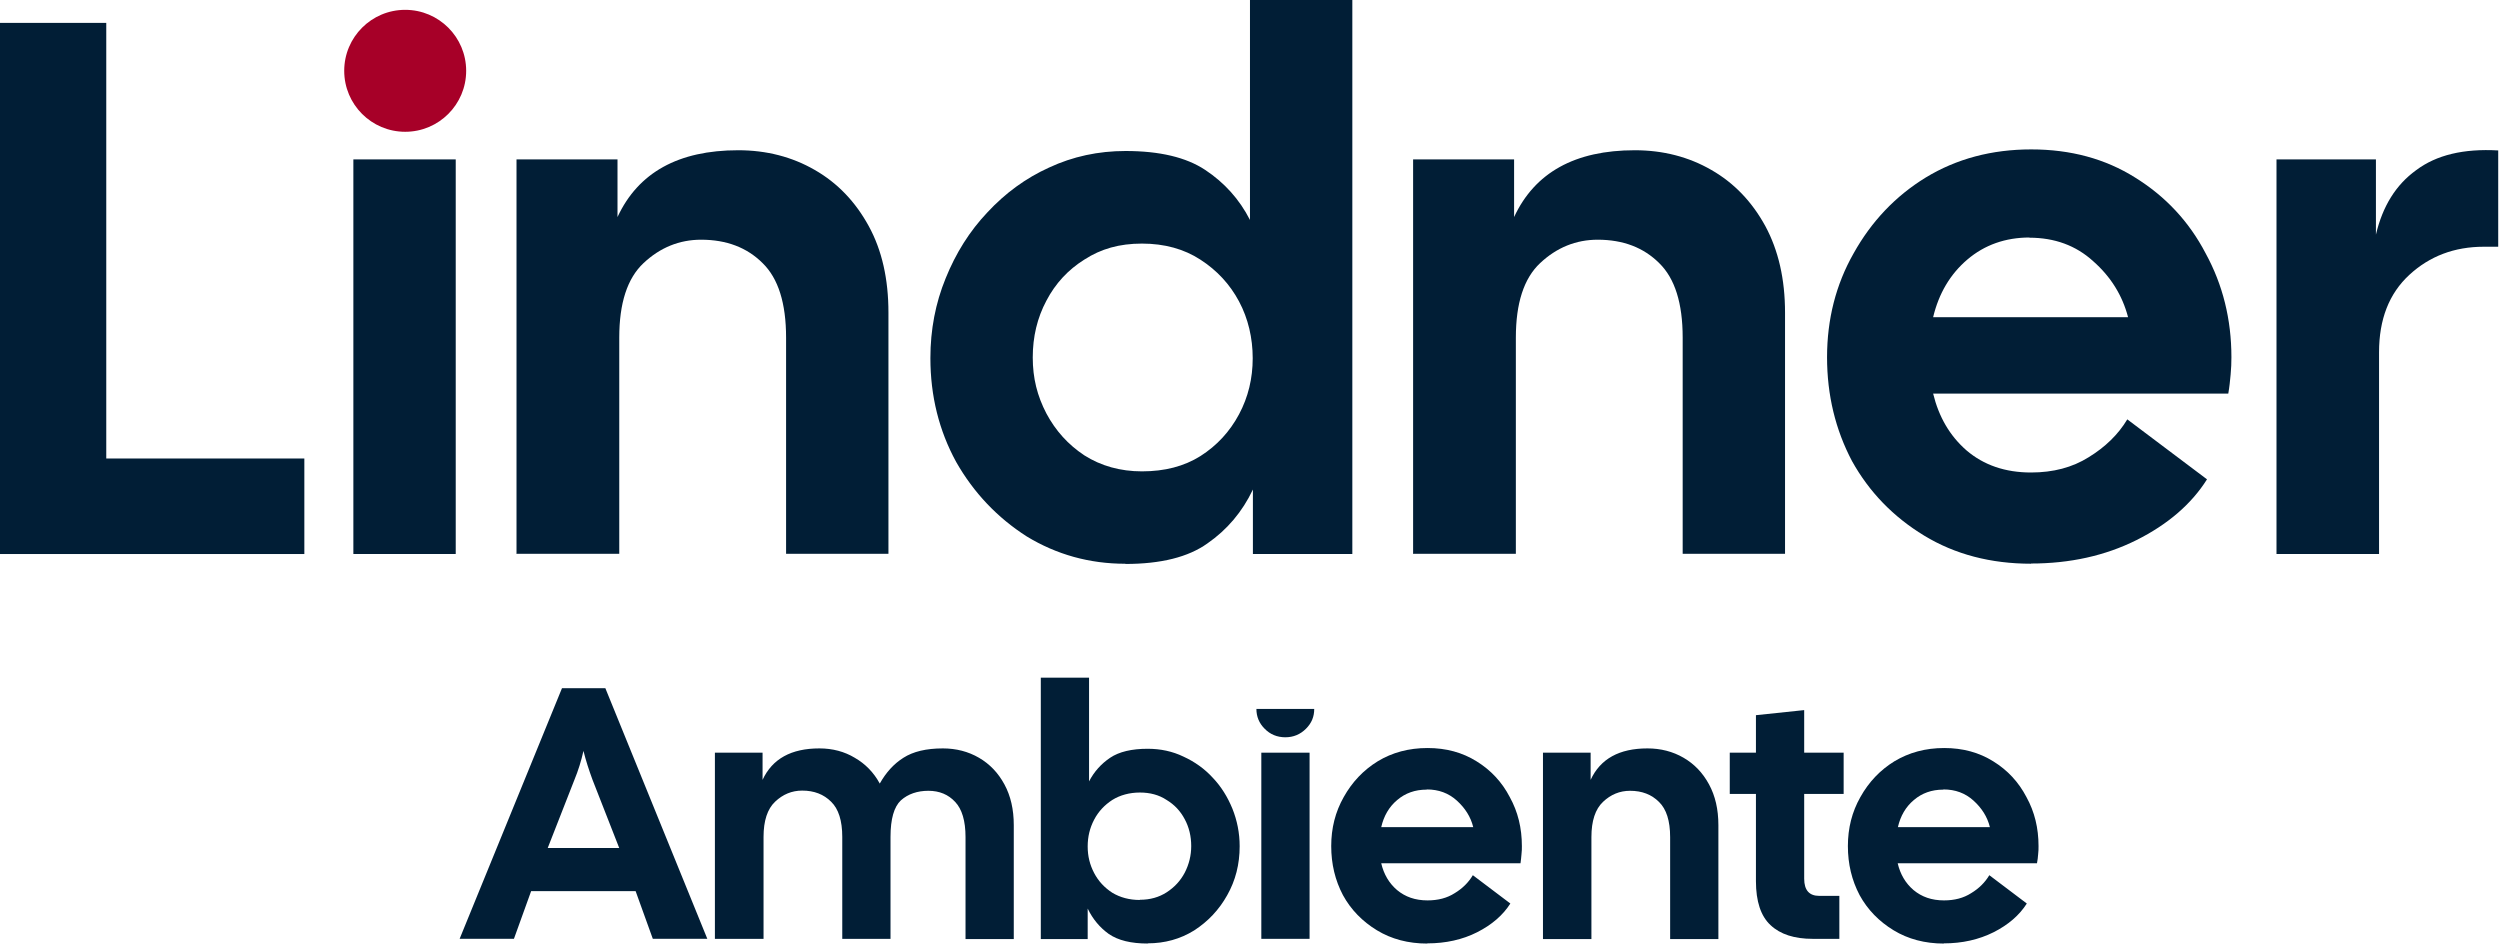
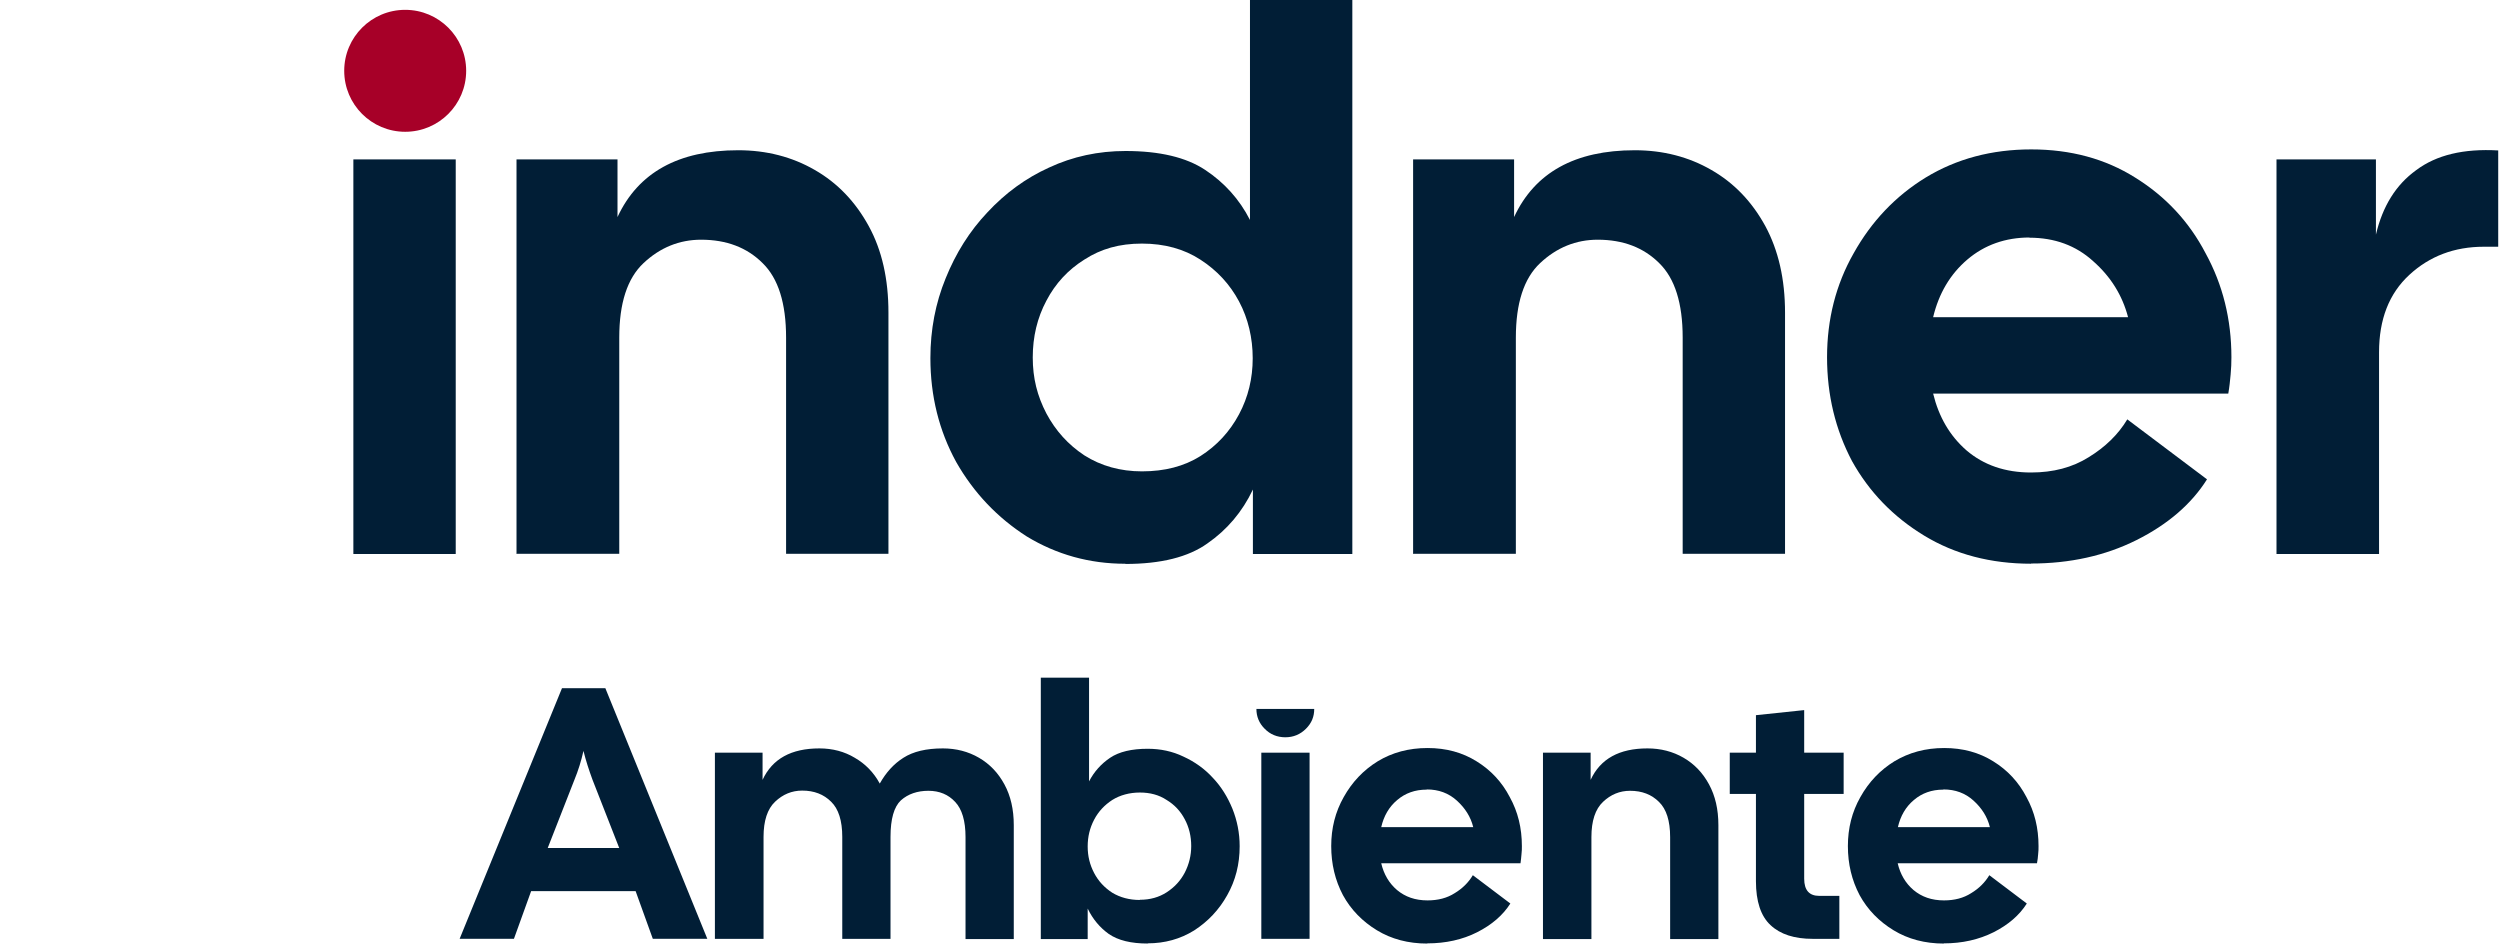
<svg xmlns="http://www.w3.org/2000/svg" fill="none" viewBox="0 0 1271 480" height="480" width="1271">
  <path fill="#011E36" d="M988.326 479.708C978.594 479.708 970.053 477.424 962.704 472.955C955.355 468.486 949.495 462.527 945.424 455.079C941.451 447.531 939.465 439.288 939.465 430.151C939.465 421.015 941.55 412.772 945.821 405.224C950.091 397.577 955.851 391.519 963.101 387.05C970.55 382.581 978.892 380.297 988.426 380.297C997.96 380.297 1006.2 382.581 1013.35 387.05C1020.6 391.519 1026.26 397.577 1030.24 405.224C1034.41 412.772 1036.39 421.015 1036.39 430.151C1036.39 431.442 1036.39 432.833 1036.19 434.323C1036.1 435.812 1035.9 437.302 1035.6 438.891H964.789C966.08 444.452 968.762 449.021 972.834 452.497C977.005 455.973 982.07 457.76 988.326 457.76C993.689 457.76 998.258 456.568 1002.13 454.086C1006.1 451.702 1009.18 448.623 1011.37 444.949L1030.43 459.349C1026.66 465.308 1021 470.174 1013.55 473.948C1006 477.722 997.562 479.609 988.227 479.609L988.326 479.708ZM987.929 401.45C982.07 401.45 977.104 403.238 973.032 406.714C968.861 410.19 966.18 414.857 964.889 420.518H1011.66C1010.37 415.255 1007.49 410.786 1003.32 407.012C999.151 403.238 994.086 401.351 988.028 401.351L987.929 401.45Z" />
  <path fill="#011E36" d="M921.618 477.31C912.282 477.31 905.132 475.026 900.166 470.358C895.201 465.79 892.718 458.242 892.718 448.013V403.62H879.41V382.666H892.718V363.598L917.248 361.016V382.666H937.309V403.62H917.248V446.722C917.248 452.581 919.83 455.461 924.895 455.461H935.124V477.31H921.618Z" />
  <path fill="#011E36" d="M784.445 477.317V382.673H808.677V396.477C813.643 385.752 823.276 380.488 837.577 380.488C844.33 380.488 850.488 382.077 855.95 385.255C861.412 388.433 865.682 392.902 868.86 398.762C872.038 404.621 873.627 411.474 873.627 419.518V477.417H849.097V425.576C849.097 417.333 847.21 411.374 843.437 407.7C839.663 403.926 834.796 402.039 828.738 402.039C823.475 402.039 818.907 403.926 814.934 407.7C811.061 411.374 809.075 417.333 809.075 425.576V477.417H784.545L784.445 477.317Z" />
  <path fill="#011E36" d="M725.654 479.708C715.922 479.708 707.381 477.424 700.032 472.955C692.683 468.486 686.823 462.527 682.752 455.079C678.779 447.531 676.793 439.288 676.793 430.151C676.793 421.015 678.879 412.772 683.149 405.224C687.419 397.577 693.179 391.519 700.429 387.05C707.778 382.581 716.22 380.297 725.754 380.297C735.288 380.297 743.53 382.581 750.681 387.05C757.931 391.519 763.592 397.577 767.564 405.224C771.735 412.772 773.721 421.015 773.721 430.151C773.721 431.442 773.721 432.833 773.523 434.323C773.423 435.812 773.225 437.302 773.026 438.891H702.217C703.508 444.452 706.189 449.021 710.261 452.497C714.432 455.973 719.497 457.76 725.754 457.76C731.117 457.76 735.685 456.568 739.558 454.086C743.531 451.702 746.609 448.623 748.794 444.949L767.862 459.349C764.088 465.308 758.427 470.174 750.979 473.948C743.531 477.722 734.99 479.609 725.654 479.609V479.708ZM725.257 401.45C719.398 401.45 714.432 403.238 710.36 406.714C706.189 410.19 703.508 414.857 702.217 420.518H748.993C747.702 415.255 744.822 410.786 740.65 407.012C736.479 403.238 731.414 401.351 725.356 401.351L725.257 401.45Z" />
  <path fill="#011E36" d="M665.788 382.66H641.258V477.304H665.788V382.66Z" />
  <path fill="#011E36" d="M583.567 479.691C575.027 479.691 568.472 478.102 563.705 474.825C559.137 471.547 555.562 467.277 552.979 461.914V477.407H529.145V344.527H553.675V397.262C556.257 392.296 559.832 388.324 564.4 385.245C568.969 382.167 575.424 380.677 583.468 380.677C590.023 380.677 596.081 381.968 601.642 384.649C607.303 387.231 612.368 390.807 616.539 395.375C620.809 399.844 624.087 405.108 626.569 411.166C628.953 417.124 630.244 423.48 630.244 430.233C630.244 439.37 628.158 447.613 623.888 455.161C619.717 462.609 614.156 468.469 607.104 473.037C600.053 477.407 592.208 479.591 583.468 479.591L583.567 479.691ZM579.496 457.445C584.759 457.445 589.228 456.154 593.101 453.671C597.074 451.089 600.153 447.812 602.337 443.641C604.522 439.37 605.615 434.901 605.615 430.134C605.615 425.169 604.522 420.6 602.337 416.528C600.153 412.357 597.074 409.08 593.101 406.697C589.228 404.114 584.66 402.923 579.496 402.923C574.331 402.923 569.465 404.214 565.493 406.697C561.52 409.279 558.442 412.556 556.257 416.727C554.072 420.898 552.979 425.367 552.979 430.333C552.979 435.298 554.072 439.668 556.257 443.839C558.442 448.01 561.52 451.288 565.493 453.87C569.465 456.253 574.133 457.544 579.496 457.544V457.445Z" />
  <path fill="#011E36" d="M363.457 477.317V382.673H387.689V396.477C392.655 385.752 402.288 380.488 416.589 380.488C423.243 380.488 429.301 382.077 434.564 385.255C439.927 388.334 444.198 392.704 447.276 398.364C450.454 392.704 454.427 388.334 459.293 385.255C464.259 382.077 470.912 380.488 479.354 380.488C486.107 380.488 492.265 382.077 497.727 385.255C503.189 388.433 507.459 392.902 510.637 398.762C513.815 404.621 515.404 411.474 515.404 419.518V477.417H490.874V425.576C490.874 417.333 489.087 411.374 485.611 407.7C482.135 403.926 477.566 402.039 472.005 402.039C466.443 402.039 461.676 403.628 458.002 406.905C454.526 410.183 452.738 416.34 452.738 425.477V477.317H428.208V425.477C428.208 417.234 426.321 411.275 422.548 407.6C418.774 403.827 413.907 401.94 407.849 401.94C402.586 401.94 398.018 403.827 394.045 407.6C390.172 411.275 388.186 417.234 388.186 425.477V477.317H363.656H363.457Z" />
  <path fill="#011E36" d="M233.674 477.3L285.713 349.883H307.76L359.601 477.3H331.893L323.154 453.068H270.022L261.282 477.3H233.574H233.674ZM292.069 396.361L278.463 431.12H314.811L301.206 396.361C299.418 391.494 297.829 386.628 296.637 381.762C295.446 387.025 293.956 391.792 292.069 396.361Z" />
  <path fill="#011E36" d="M638.756 360.434C638.756 364.307 640.146 367.683 642.927 370.464C645.707 373.344 649.283 374.834 653.454 374.834C657.625 374.834 661.101 373.344 663.981 370.464C666.861 367.584 668.152 364.307 668.152 360.434H638.656H638.756Z" />
  <path fill="#011E36" d="M1157.37 281.66V81.05H1207.92V119.285C1211.3 104.885 1218.05 93.96 1228.38 86.512C1238.71 78.766 1252.51 75.488 1270.09 76.481V125.442H1262.74C1247.84 125.442 1235.23 130.209 1224.9 139.743C1214.57 149.277 1209.51 162.386 1209.51 179.071V281.66H1157.47H1157.37Z" />
  <path fill="#011E36" d="M1032.66 286.597C1012.1 286.597 993.924 281.831 978.233 272.297C962.542 262.763 950.326 250.15 941.587 234.459C933.145 218.47 928.875 200.891 928.875 181.625C928.875 162.358 933.344 144.681 942.381 128.791C951.419 112.603 963.634 99.693 979.028 90.258C994.719 80.724 1012.59 75.957 1032.66 75.957C1052.72 75.957 1070.3 80.724 1085.49 90.258C1100.88 99.792 1112.9 112.603 1121.34 128.791C1130.08 144.78 1134.45 162.358 1134.45 181.625C1134.45 184.406 1134.35 187.385 1134.05 190.464C1133.76 193.542 1133.46 196.72 1132.86 200.097H982.801C985.681 211.915 991.243 221.548 999.784 228.997C1008.52 236.445 1019.45 240.219 1032.56 240.219C1043.88 240.219 1053.61 237.637 1061.85 232.473C1070.3 227.308 1076.95 220.853 1081.52 213.206L1122.04 243.695C1114.09 256.307 1102.07 266.636 1086.19 274.581C1070.3 282.526 1052.32 286.498 1032.56 286.498L1032.66 286.597ZM1031.86 120.747C1019.55 120.747 1008.92 124.521 1000.18 131.969C991.441 139.417 985.681 149.249 982.801 161.266H1081.91C1079.03 150.242 1073.18 140.708 1064.14 132.763C1055.4 124.818 1044.57 120.846 1031.76 120.846L1031.86 120.747Z" />
  <path fill="#011E36" d="M718.422 281.66V81.05H769.766V110.347C780.293 87.704 800.751 76.383 831.141 76.383C845.541 76.383 858.551 79.759 870.071 86.413C881.691 93.067 890.728 102.601 897.481 114.916C904.135 127.23 907.512 141.929 907.512 158.911V281.561H855.472V171.623C855.472 154.144 851.5 141.531 843.555 133.785C835.61 125.84 825.182 121.868 812.272 121.868C801.248 121.868 791.416 125.84 782.975 133.785C774.732 141.531 770.66 154.144 770.66 171.623V281.561H718.621L718.422 281.66Z" />
  <path fill="#011E36" d="M572.125 286.614C553.852 286.614 537.167 281.946 521.972 272.71C507.076 263.176 495.059 250.564 486.121 234.873C477.381 218.883 473.012 201.305 473.012 182.039C473.012 167.638 475.594 154.132 480.758 141.519C485.922 128.708 492.973 117.486 502.011 107.952C511.048 98.219 521.476 90.572 533.294 85.21C545.41 79.549 558.42 76.768 572.224 76.768C589.505 76.768 603.011 79.946 612.743 86.401C622.476 92.857 630.123 101.298 635.486 111.825V0H687.525V281.648H636.976V248.876C631.613 260.197 623.866 269.334 613.836 276.286C604.103 283.237 590.2 286.713 572.125 286.713V286.614ZM580.566 239.64C592.186 239.64 602.018 237.057 610.261 231.893C618.702 226.53 625.257 219.38 629.924 210.64C634.592 201.901 636.876 192.367 636.876 182.138C636.876 171.909 634.592 161.978 629.924 153.238C625.257 144.499 618.702 137.448 610.261 131.985C602.018 126.623 592.087 123.842 580.566 123.842C569.046 123.842 559.711 126.523 551.269 131.985C543.027 137.15 536.571 144.102 532.003 152.841C527.335 161.58 525.051 171.214 525.051 181.741C525.051 192.268 527.335 201.305 532.003 210.243C536.671 218.983 543.027 226.034 551.269 231.496C559.711 236.859 569.543 239.64 580.566 239.64Z" />
  <path fill="#011E36" d="M262.594 281.66V81.05H313.938V110.347C324.465 87.704 344.923 76.383 375.313 76.383C389.713 76.383 402.723 79.759 414.243 86.413C425.862 93.067 434.9 102.601 441.653 114.916C448.406 127.23 451.684 141.929 451.684 158.911V281.561H399.644V171.623C399.644 154.144 395.672 141.531 387.727 133.785C379.782 125.84 369.354 121.868 356.443 121.868C345.42 121.868 335.588 125.84 327.146 133.785C318.904 141.531 314.832 154.144 314.832 171.623V281.561H262.792L262.594 281.66Z" />
  <path fill="#011E36" d="M231.692 81.039H179.652V281.649H231.692V81.039Z" />
  <circle fill="#A70028" r="31" cy="36" cx="206" />
-   <path fill="#011E36" d="M0 281.666V11.637H54.026V233.102H154.728V281.666H0Z" />
</svg>